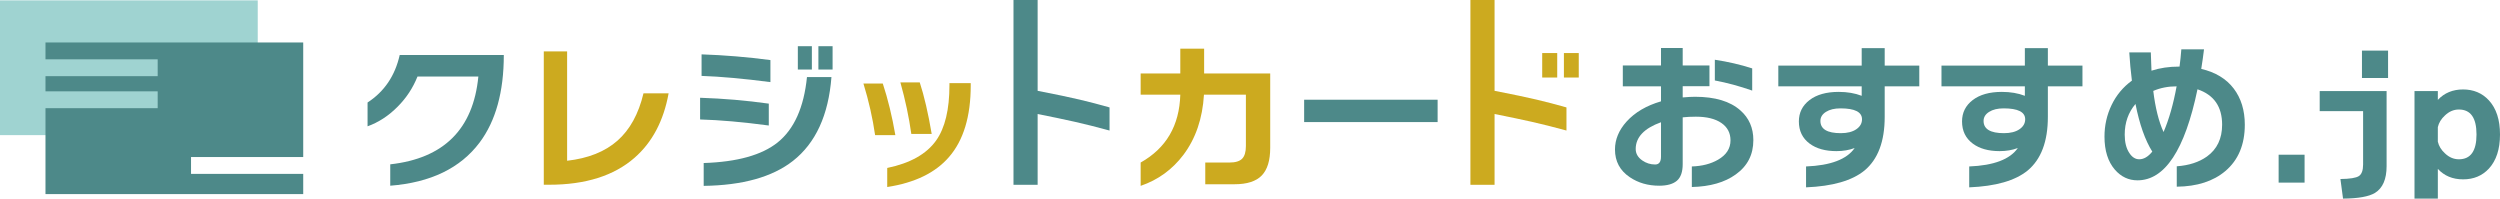
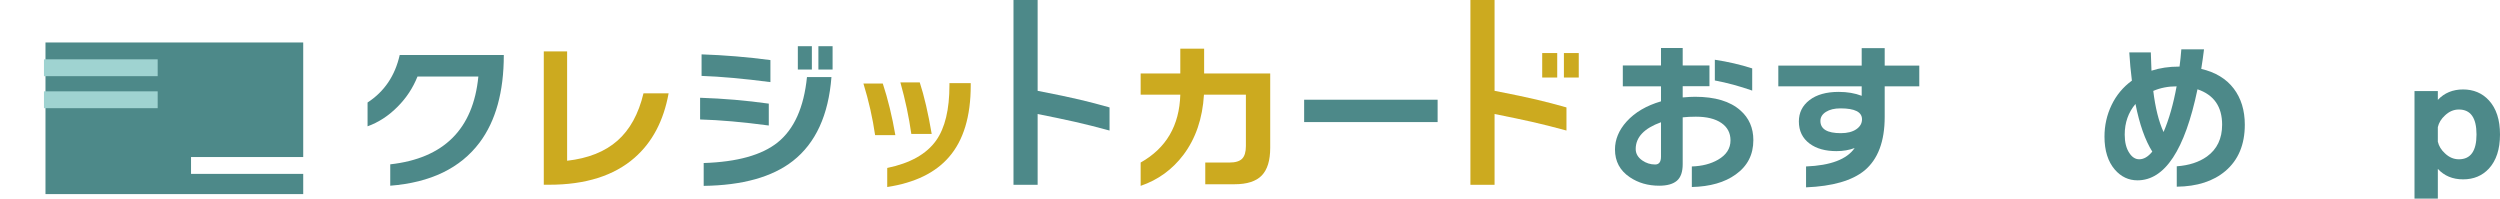
<svg xmlns="http://www.w3.org/2000/svg" id="_レイヤー_2" data-name="レイヤー 2" viewBox="0 0 1838.6 146.06">
  <g id="_レイヤー_1-2" data-name="レイヤー 1">
    <g>
      <g>
        <path d="M352.76,104.78c-14.16,18.88-36.08,29.48-65.76,31.8v-15.72c39.44-4.4,61.04-25.92,64.8-64.56h-44.76c-3.36,8.4-8.24,15.8-14.64,22.2-6.56,6.64-13.92,11.44-22.08,14.4v-17.52c12.32-8,20.2-19.64,23.64-34.92h76.56c0,27.04-5.92,48.48-17.76,64.32Z" style="fill: #4d8989;" />
        <path d="M491.72,68.66c-3.68,20.24-12.04,36.04-25.08,47.4-15.12,13.2-36.04,19.8-62.76,19.8h-3.96V37.82h17.16v80.4c15.52-1.76,27.86-6.68,37.02-14.76,9.16-8.08,15.54-19.68,19.14-34.8h18.48Z" style="fill: #ccaa1f;" />
        <path d="M565.4,92.3c-19.2-2.56-36.04-4.04-50.52-4.44v-15.96c17.2.56,34.04,2,50.52,4.32v16.08ZM566.6,60.38c-19.76-2.56-36.64-4.08-50.64-4.56v-15.84c16.8.56,33.68,1.96,50.64,4.2v16.2ZM611.48,56.66c-2.16,28-11.6,48.56-28.32,61.68-15.12,11.84-37,17.96-65.64,18.36v-16.8c24.64-.8,42.76-5.84,54.36-15.12,12.16-9.76,19.36-25.8,21.6-48.12h18ZM597.08,51.14h-10.32v-17.16h10.32v17.16ZM612.32,51.14h-10.44v-17.16h10.44v17.16Z" style="fill: #4d8989;" />
        <path d="M658.48,99.38h-14.89c-1.81-12.54-4.67-25.18-8.59-37.94h14.24c3.77,11.45,6.85,24.1,9.24,37.94ZM713.92,62.75c0,22.9-5.33,40.48-15.98,52.72-10,11.6-25.15,18.95-45.44,22.07v-14.02c16.89-3.48,28.88-10.22,35.98-20.22,6.52-9.2,9.78-22.76,9.78-40.66v-1.52h15.65v1.63ZM685.22,98.52h-15c-1.74-12.39-4.42-25.04-8.05-37.94h14.24c3.26,9.93,6.2,22.58,8.8,37.94Z" style="fill: #ccaa1f;" />
        <path d="M816,96c-20.72-5.6-29.6-7.44-52.88-12.16v52.08h-17.76V0h17.76v66.8c27.92,5.44,36.8,7.72,52.88,12.2v17Z" style="fill: #4d8989;" />
        <path d="M934.16,108.74c0,9.28-2.08,16.06-6.24,20.34-4.16,4.28-10.8,6.42-19.92,6.42h-21.6v-15.96h17.76c4.4,0,7.52-.94,9.36-2.82,1.84-1.88,2.76-4.98,2.76-9.3v-37.8h-30.84c-1.04,17.52-6.08,32.28-15.12,44.28-8.16,10.8-18.64,18.4-31.44,22.8v-17.16c18.8-10.56,28.52-27.2,29.16-49.92h-29.16v-15.6h29.16v-18.24h17.52v18.24h48.6v54.72Z" style="fill: #ccaa1f;" />
        <path d="M1057.28,89.78h-98.16v-16.44h98.16v16.44Z" style="fill: #4d8989;" />
        <path d="M1145.24,57.02h-11.04v-18h11.04v18ZM1161.08,57.02h-10.92v-18h10.92v18Z" style="fill: #ccaa1f;" />
        <path d="M1289.48,103.1c0,10.64-4.32,19.04-12.96,25.2-8.08,5.84-18.84,8.92-32.28,9.24v-15.12c7.52-.24,13.92-1.88,19.2-4.92,6.16-3.52,9.24-8.28,9.24-14.28,0-5.44-2.24-9.7-6.72-12.78-4.48-3.08-10.72-4.62-18.72-4.62-3.52,0-6.76.16-9.72.48v34.44c0,5.68-1.42,9.74-4.26,12.18-2.84,2.44-7.18,3.66-13.02,3.66-8.24,0-15.44-2.08-21.6-6.24-7.28-4.88-10.92-11.68-10.92-20.4,0-7.36,2.84-14.2,8.52-20.52,6.16-6.8,14.6-11.76,25.32-14.88v-11.04h-28.08v-15.36h28.08v-12.84h15.96v12.84h19.68v15.24h-19.68v8.28c3.6-.32,6.64-.48,9.12-.48,14.64,0,25.72,3.32,33.24,9.96,6.4,5.6,9.6,12.92,9.6,21.96ZM1221.56,115.22v-25.32c-12.4,4.48-18.6,11.04-18.6,19.68,0,3.36,1.6,6.16,4.8,8.4,2.88,2,6.04,3,9.48,3,2.88,0,4.32-1.92,4.32-5.76ZM1288.64,66.62c-9.36-3.28-18.52-5.76-27.48-7.44v-15.24c9.6,1.44,18.76,3.56,27.48,6.36v16.32Z" style="fill: #4d8989;" />
        <path d="M1411.52,63.5h-25.44v22.44c0,18.08-4.96,31.24-14.88,39.48-9.12,7.44-23.44,11.56-42.96,12.36v-15.36c18.08-.72,30-5.24,35.76-13.56-4,1.52-8.48,2.28-13.44,2.28-8.16,0-14.72-1.84-19.68-5.52-5.28-3.92-7.92-9.36-7.92-16.32,0-6.48,2.62-11.72,7.86-15.72,5.24-4,12.38-6,21.42-6,6.32,0,11.96.96,16.92,2.88v-6.96h-61.32v-15.24h61.32v-12.84h16.92v12.84h25.44v15.24ZM1369.4,87.74c0-5.36-5.28-8.04-15.84-8.04-4.4,0-7.96.86-10.68,2.58-2.72,1.72-4.08,3.94-4.08,6.66,0,6,5,9,15,9,4.8,0,8.6-.96,11.4-2.88,2.8-1.92,4.2-4.36,4.2-7.32Z" style="fill: #4d8989;" />
-         <path d="M1531.52,63.5h-25.44v22.44c0,18.08-4.96,31.24-14.88,39.48-9.12,7.44-23.44,11.56-42.96,12.36v-15.36c18.08-.72,30-5.24,35.76-13.56-4,1.52-8.48,2.28-13.44,2.28-8.16,0-14.72-1.84-19.68-5.52-5.28-3.92-7.92-9.36-7.92-16.32,0-6.48,2.62-11.72,7.86-15.72,5.24-4,12.38-6,21.42-6,6.32,0,11.96.96,16.92,2.88v-6.96h-61.32v-15.24h61.32v-12.84h16.92v12.84h25.44v15.24ZM1489.4,87.74c0-5.36-5.28-8.04-15.84-8.04-4.4,0-7.96.86-10.68,2.58-2.72,1.72-4.08,3.94-4.08,6.66,0,6,5,9,15,9,4.8,0,8.6-.96,11.4-2.88,2.8-1.92,4.2-4.36,4.2-7.32Z" style="fill: #4d8989;" />
        <path d="M1650.92,91.7c0,14.64-4.76,26-14.28,34.08-8.88,7.52-20.8,11.36-35.76,11.52v-15c8.96-.64,16.36-3.04,22.2-7.2,7.44-5.36,11.16-13.16,11.16-23.4,0-13.28-6.04-21.96-18.12-26.04-9.28,44.64-24,66.96-44.16,66.96-6.48,0-12-2.6-16.56-7.8-5.12-5.92-7.68-14.04-7.68-24.36,0-8.24,1.74-15.98,5.22-23.22,3.48-7.24,8.46-13.22,14.94-17.94-.88-7.04-1.52-13.96-1.92-20.76h15.84c.16,5.84.32,10.32.48,13.44,6.16-2,12.84-3,20.04-3h.6c.56-4.24,1-8.48,1.32-12.72h16.68c-.56,4.72-1.24,9.52-2.04,14.4,10.48,2.48,18.44,7.3,23.88,14.46,5.44,7.16,8.16,16.02,8.16,26.58ZM1582.88,111.5c-5.28-8.4-9.4-20.08-12.36-35.04-5.28,6.24-7.92,13.76-7.92,22.56,0,5.6,1.12,10.08,3.36,13.44,2,3.12,4.44,4.68,7.32,4.68,3.36,0,6.56-1.88,9.6-5.64ZM1600.76,63.5c-6.24,0-11.96,1.12-17.16,3.36,1.52,12.48,4.04,22.56,7.56,30.24,4-9.28,7.2-20.48,9.6-33.6Z" style="fill: #4d8989;" />
-         <path d="M1694.88,134.3h-19.08v-20.52h19.08v20.52Z" style="fill: #4d8989;" />
-         <path d="M1755.2,122.18c0,9.6-2.84,16.16-8.52,19.68-4.48,2.72-12.32,4.12-23.52,4.2l-1.92-14.4c6.96-.08,11.48-.8,13.56-2.16,2.08-1.36,3.12-4.2,3.12-8.52v-39.24h-31.92v-14.76h49.2v55.2ZM1756.28,57.38h-19.2v-20.16h19.2v20.16Z" style="fill: #4d8989;" />
        <path d="M1838.6,98.9c0,10.8-2.72,19.16-8.16,25.08-4.88,5.28-11.2,7.92-18.96,7.92s-13.8-2.56-18.6-7.68v21.84h-17.16v-79.08h17.16v6.48c4.8-5.12,11-7.68,18.6-7.68s14.08,2.68,18.96,8.04c5.44,5.92,8.16,14.28,8.16,25.08ZM1821.32,98.9c0-12.24-4.32-18.36-12.96-18.36-3.76,0-7.16,1.44-10.2,4.32-2.8,2.56-4.56,5.44-5.28,8.64v10.68c.72,3.2,2.48,6.08,5.28,8.64,3.04,2.88,6.44,4.32,10.2,4.32,8.64,0,12.96-6.08,12.96-18.24Z" style="fill: #4d8989;" />
        <path d="M1152.04,96c-20.72-5.6-29.6-7.44-52.88-12.16v52.08h-17.76V0h17.76v66.8c27.92,5.44,36.8,7.72,52.88,12.2v17Z" style="fill: #ccaa1f;" />
      </g>
      <g>
-         <rect y=".27" width="189.55" height="99.11" style="fill: #9fd3d1;" />
        <polygon points="140.49 127.88 140.49 115.49 223 115.49 223 31.24 33.45 31.24 33.45 142.74 223 142.74 223 127.88 140.49 127.88" style="fill: #4d8989;" />
        <rect x="32.33" y="43.63" width="83.63" height="12.39" style="fill: #9fd3d1;" />
        <rect x="32.33" y="67.17" width="83.63" height="12.39" style="fill: #9fd3d1;" />
      </g>
    </g>
  </g>
</svg>